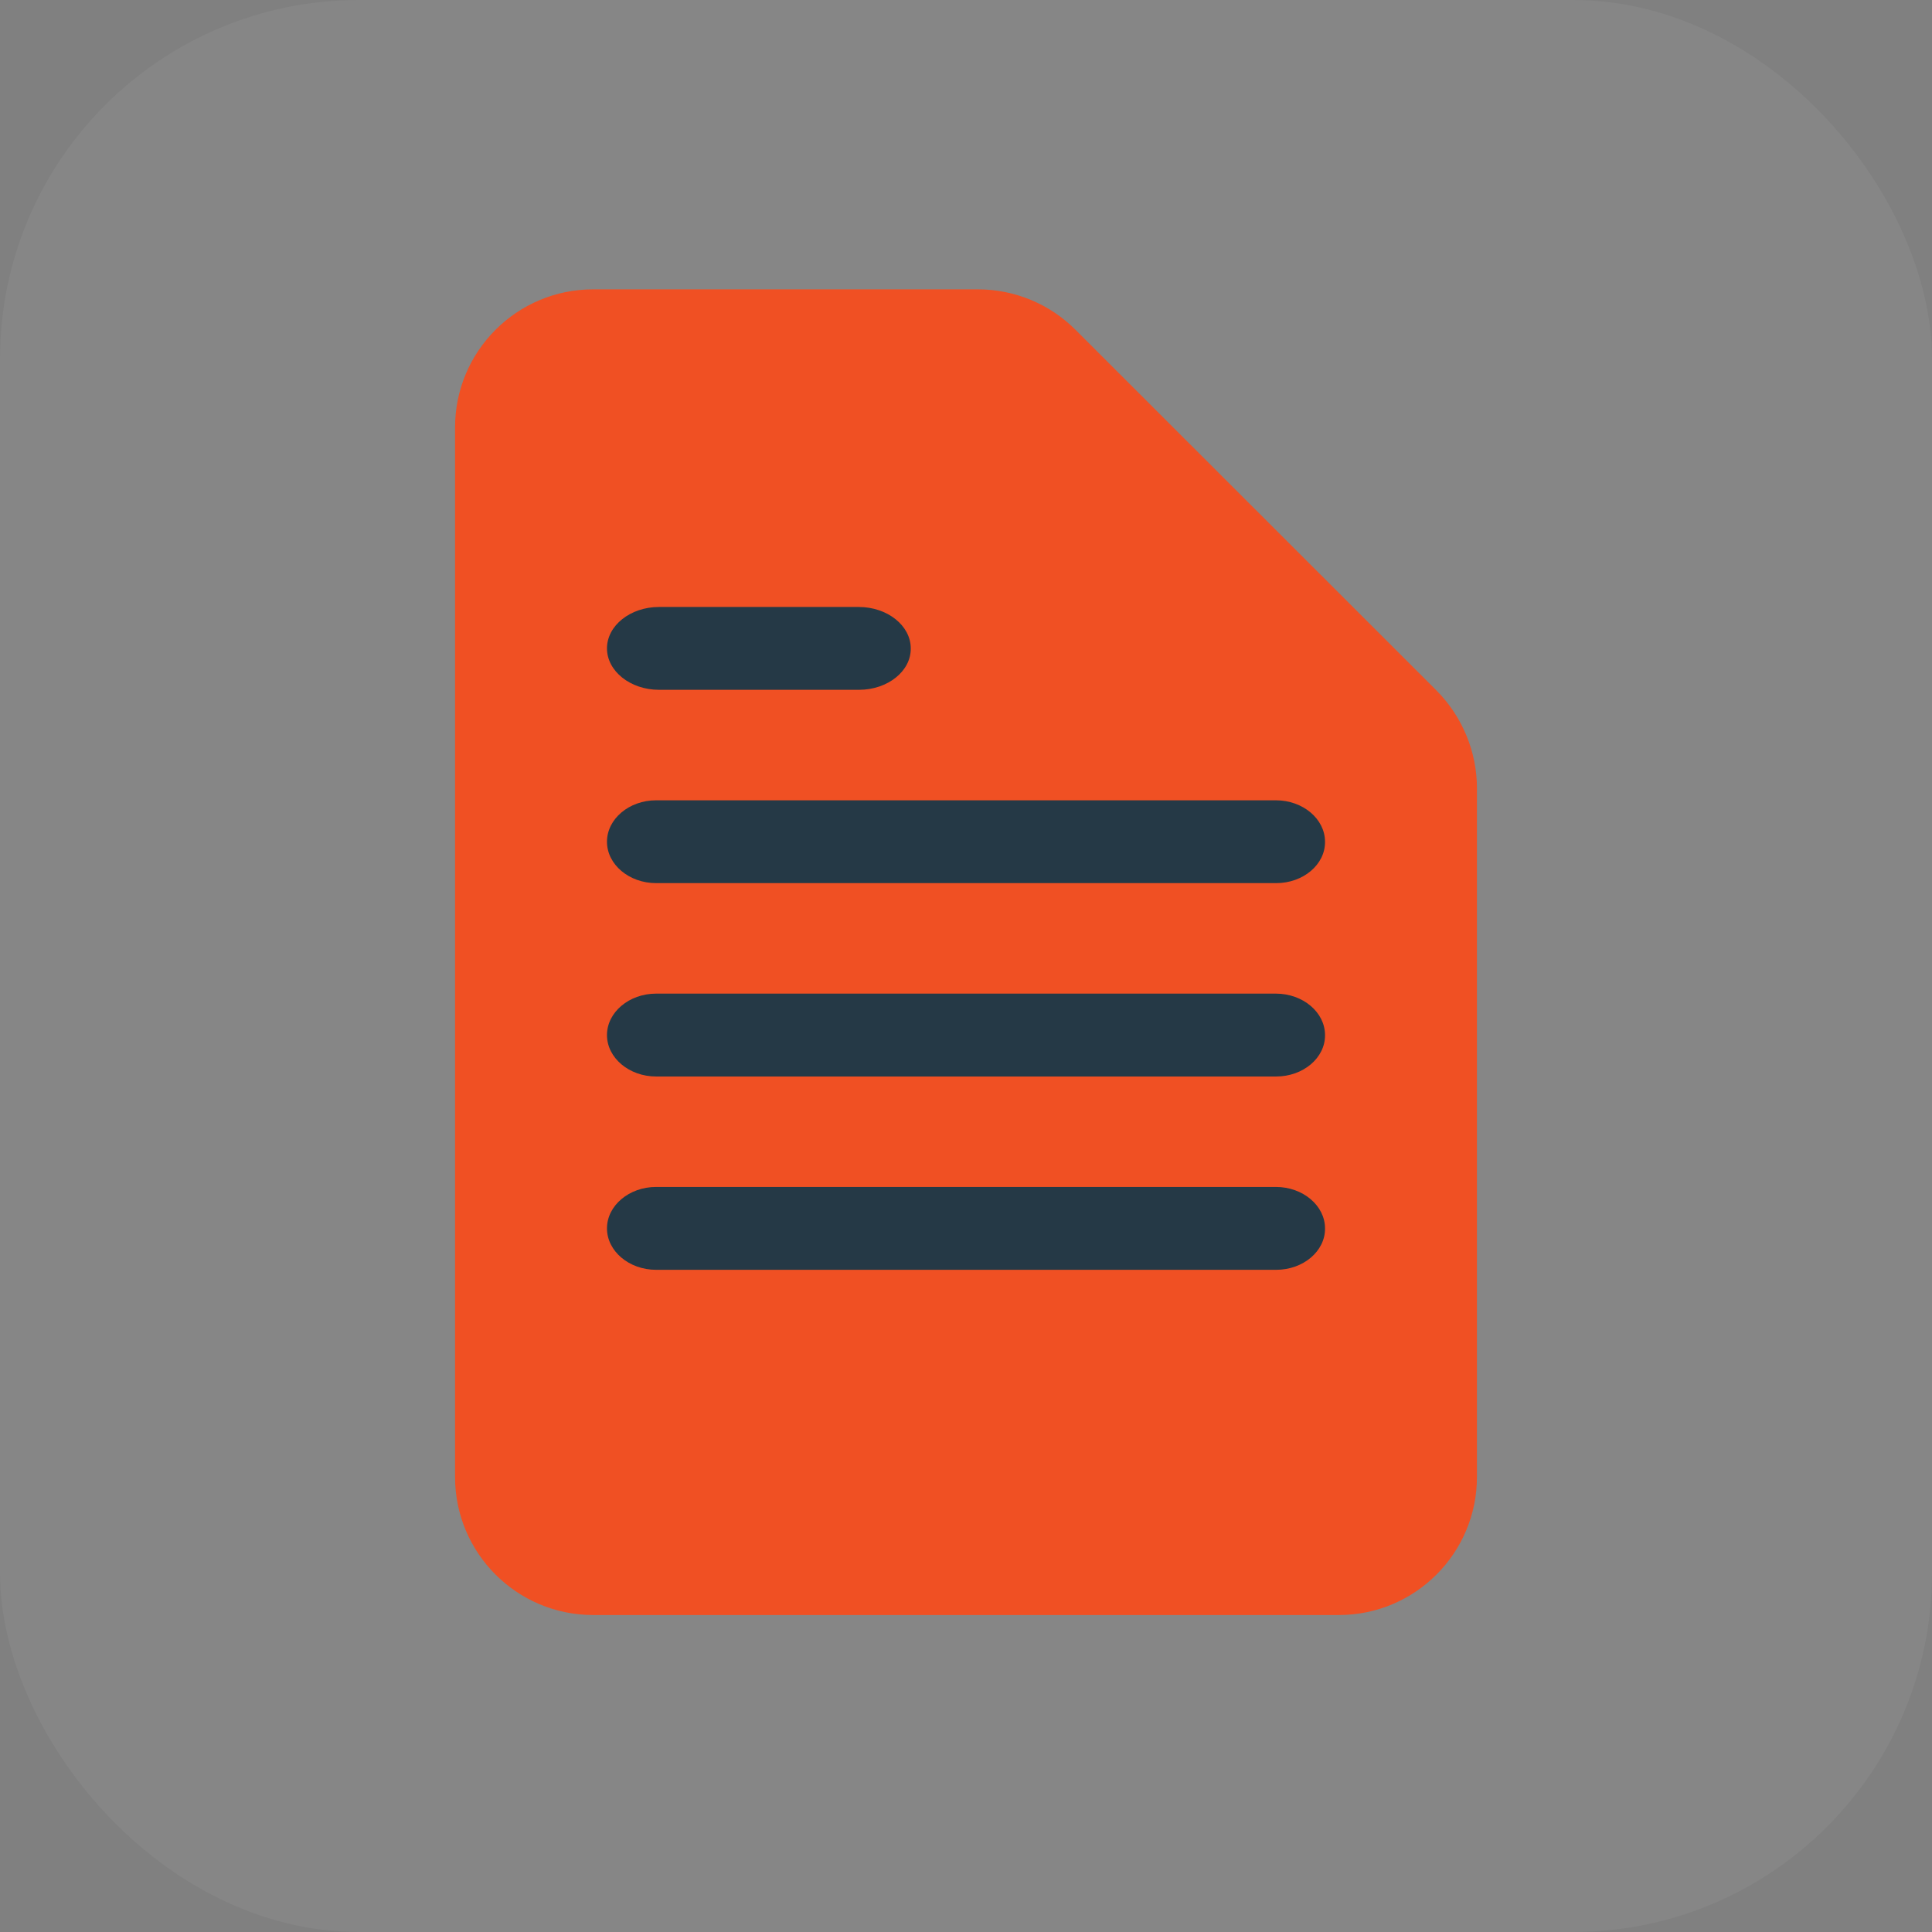
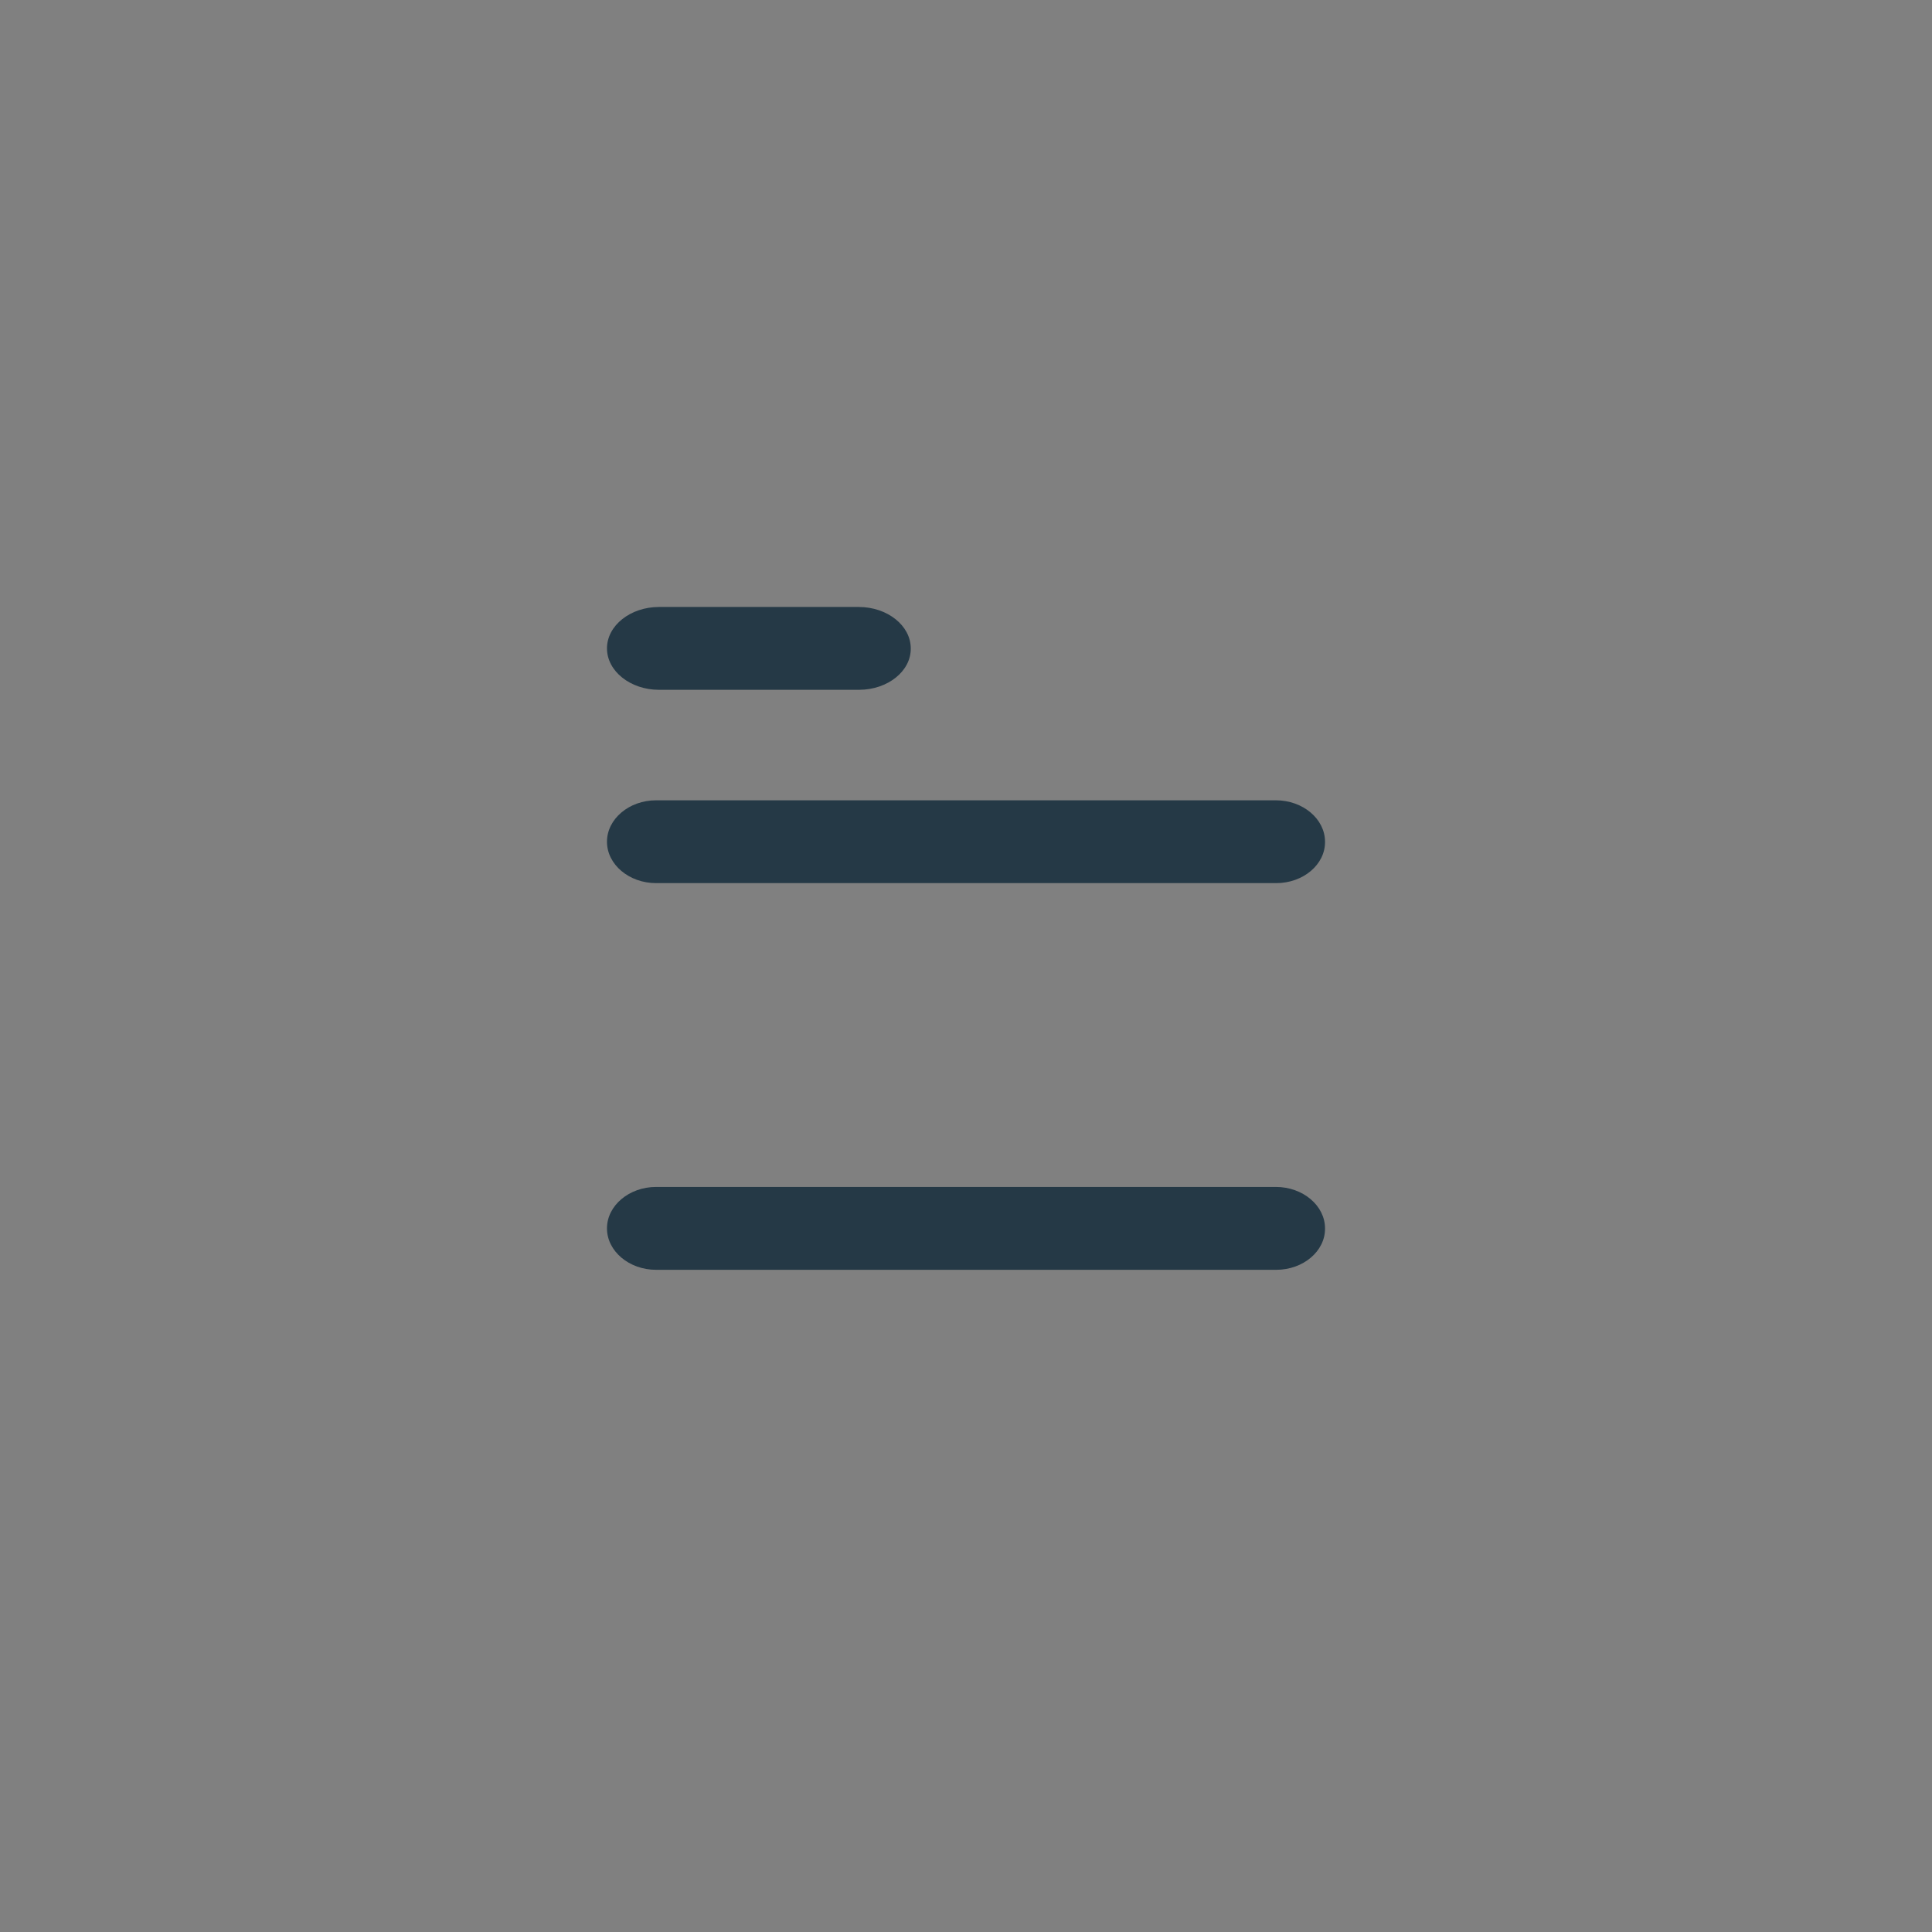
<svg xmlns="http://www.w3.org/2000/svg" width="47" height="47" viewBox="0 0 47 47" fill="none">
  <rect x="0" y="0" width="47" height="47" fill="#808080" stroke="none" />
-   <rect width="47" height="47" rx="8.729" fill="white" fill-opacity="0.05" />
-   <path d="M23.789 7.039H14.43C12.575 7.039 11.07 8.544 11.07 10.398V35.93C11.07 37.784 12.575 39.289 14.43 39.289H32.57C34.425 39.289 35.93 37.784 35.93 35.93V19.18C35.93 18.286 35.574 17.433 34.949 16.801L26.161 8.02C25.536 7.395 24.683 7.039 23.789 7.039Z" fill="#F05023" />
  <path d="M20.898 16.781H16.031C15.335 16.781 14.766 16.327 14.766 15.773C14.766 15.219 15.335 14.766 16.031 14.766H20.891C21.587 14.766 22.156 15.219 22.156 15.773C22.164 16.327 21.594 16.781 20.898 16.781Z" fill="#253946" />
  <path d="M31.046 21.484H15.961C15.304 21.484 14.766 21.031 14.766 20.477C14.766 19.923 15.304 19.469 15.961 19.469H31.039C31.696 19.469 32.234 19.923 32.234 20.477C32.241 21.031 31.703 21.484 31.046 21.484Z" fill="#253946" />
-   <path d="M31.046 26.188H15.961C15.304 26.188 14.766 25.734 14.766 25.18C14.766 24.626 15.304 24.172 15.961 24.172H31.039C31.696 24.172 32.234 24.626 32.234 25.18C32.241 25.734 31.703 26.188 31.046 26.188Z" fill="#253946" />
  <path d="M31.046 30.891H15.961C15.304 30.891 14.766 30.437 14.766 29.883C14.766 29.329 15.304 28.875 15.961 28.875H31.039C31.696 28.875 32.234 29.329 32.234 29.883C32.241 30.437 31.703 30.891 31.046 30.891Z" fill="#253946" />
</svg>